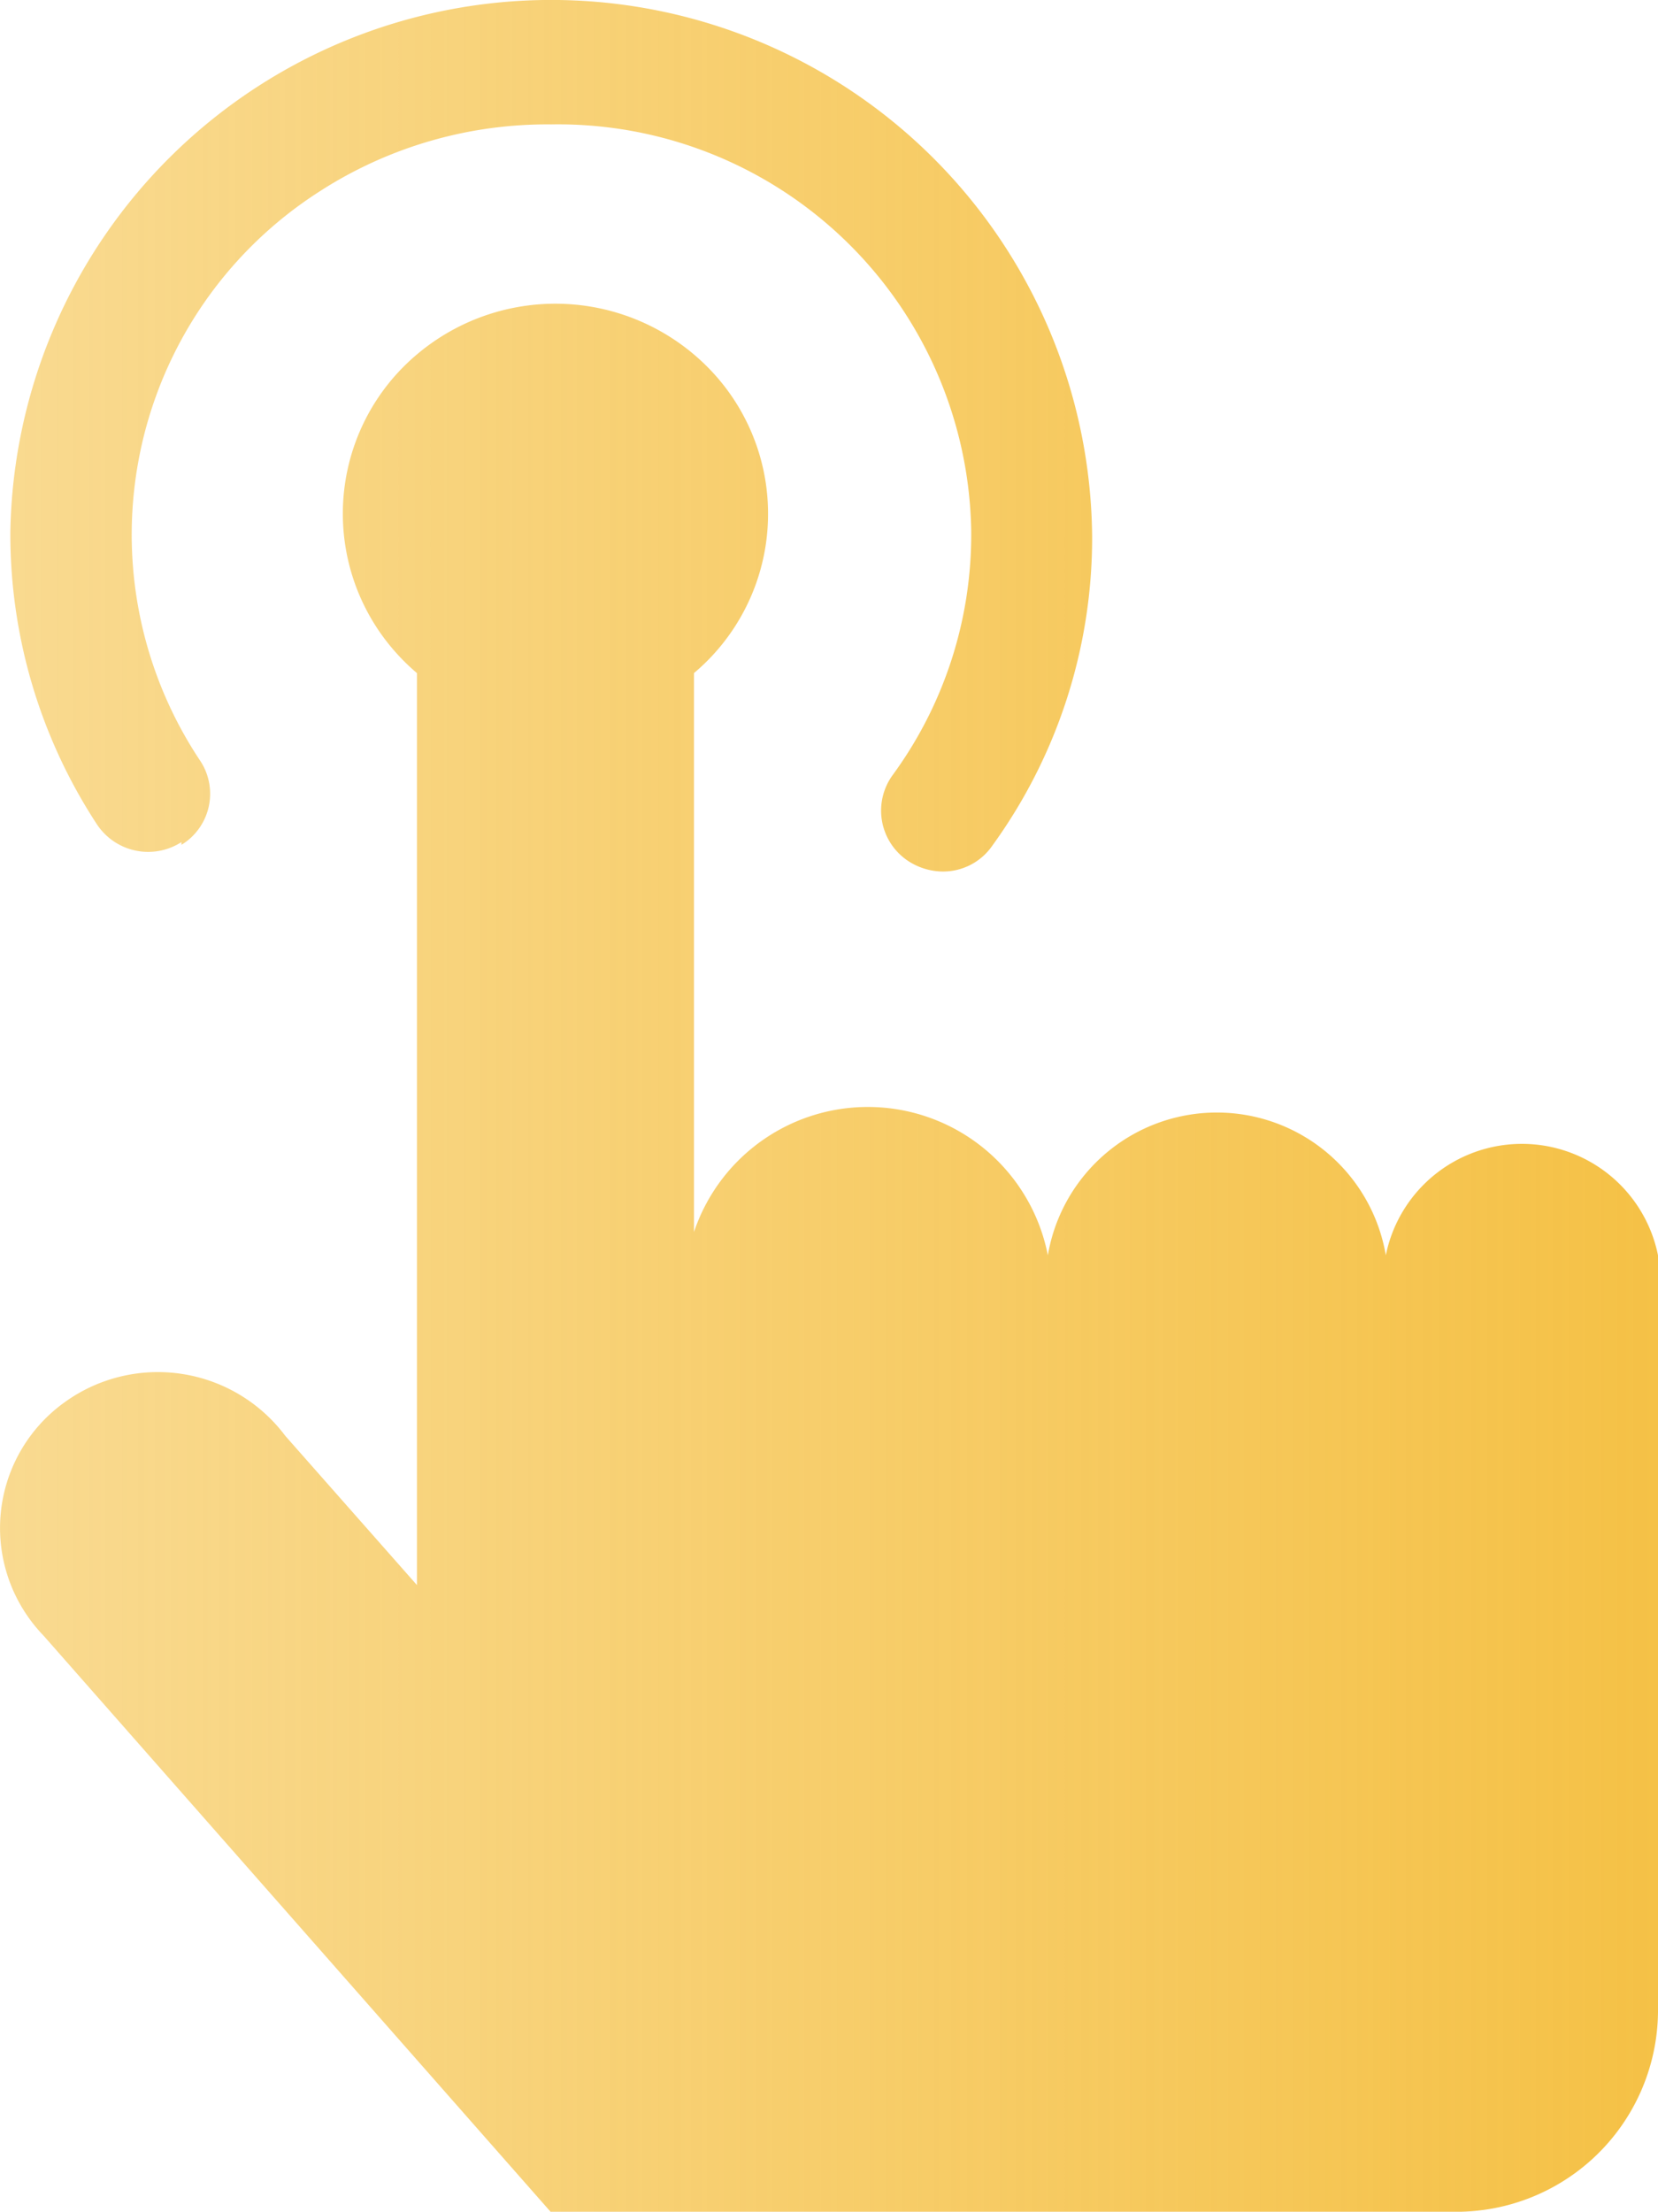
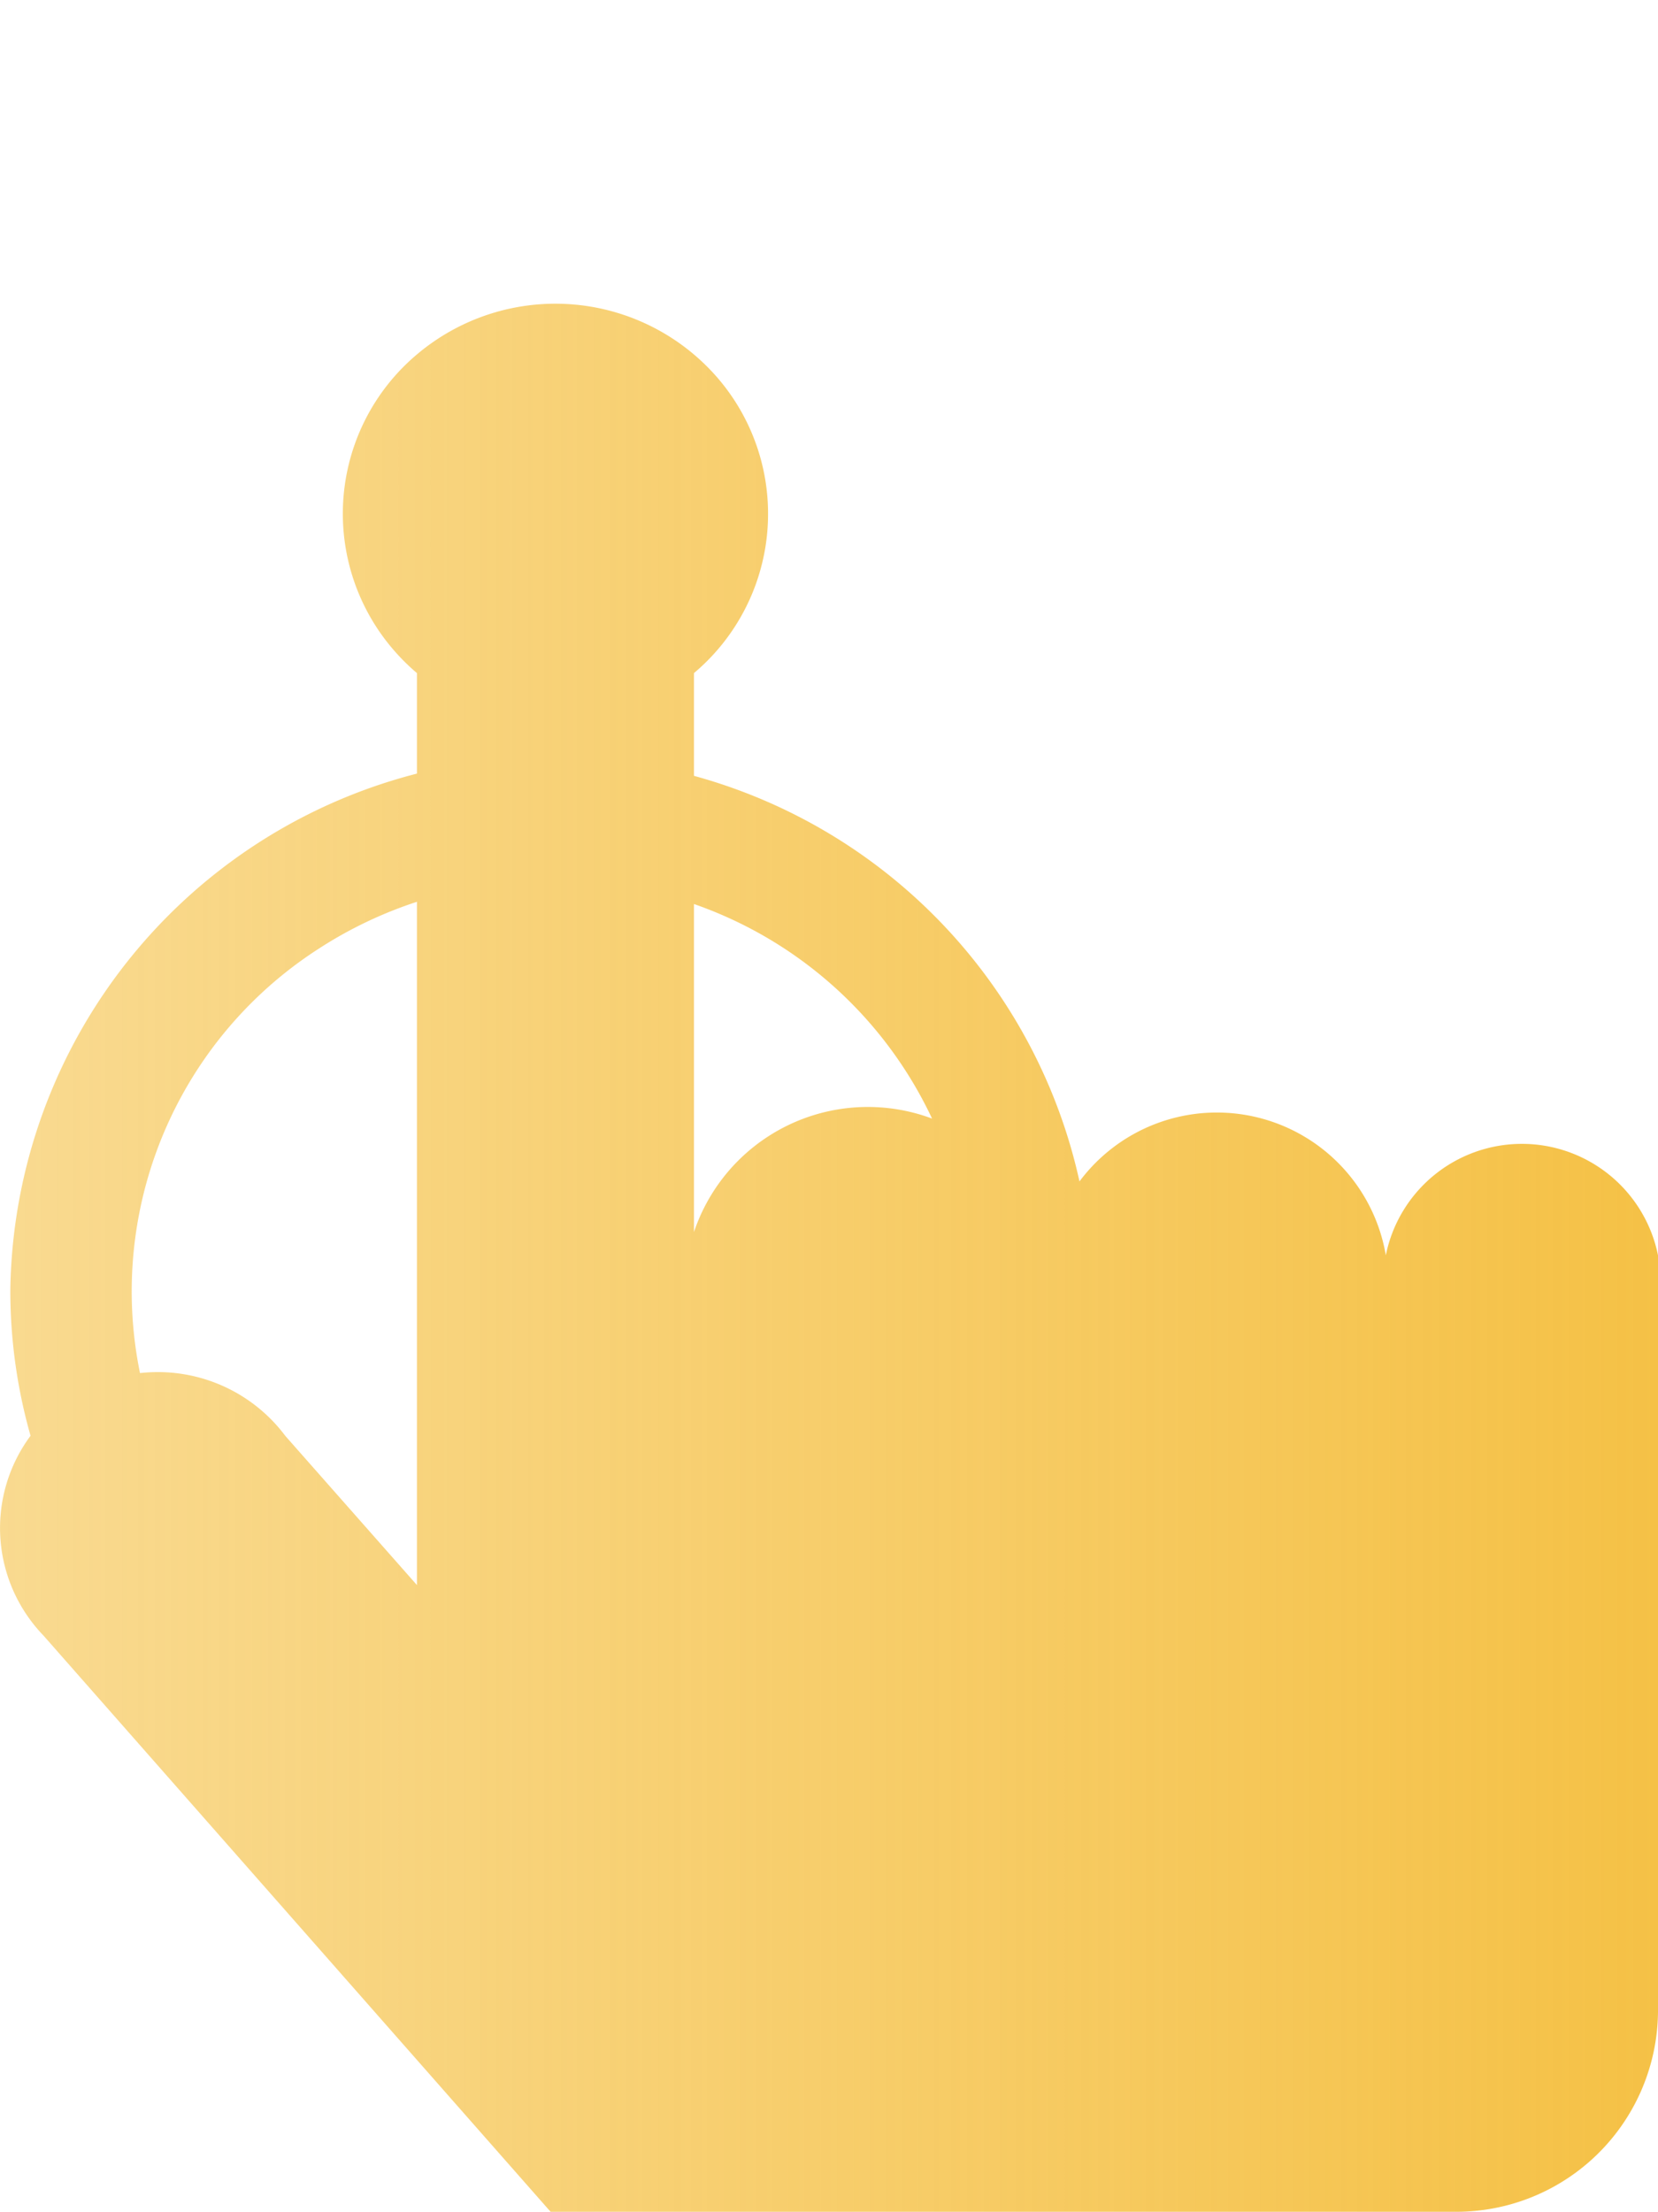
<svg xmlns="http://www.w3.org/2000/svg" id="图层_1" data-name="图层 1" viewBox="0 0 51.771 69.033">
  <defs>
    <style>.cls-1{fill:url(#未命名的渐变_26);}</style>
    <linearGradient id="未命名的渐变_26" x1="292.689" y1="241.258" x2="344.46" y2="241.258" gradientUnits="userSpaceOnUse">
      <stop offset="0" stop-color="#f5c146" stop-opacity="0.6" />
      <stop offset="1" stop-color="#f5c146" />
    </linearGradient>
  </defs>
-   <path class="cls-1" d="M344.46,245.922a4.335,4.335,0,0,0-8.499,0,5.352,5.352,0,0,0-10.553,0,5.727,5.727,0,0,0-11.05-.726v-17.446a6.498,6.498,0,0,0,.712-9.244,6.697,6.697,0,0,0-9.362-.703,6.498,6.498,0,0,0-.712,9.244,6.586,6.586,0,0,0,.712.703v28.465l-4.109-4.655a4.972,4.972,0,0,0-6.891-1.052,4.829,4.829,0,0,0-1.066,6.805,4.911,4.911,0,0,0,.409.483l15.83,17.98h28.265a6.297,6.297,0,0,0,6.314-6.235Zm-46.105-12.812a1.866,1.866,0,0,0,.608-2.589l-.025-.038a12.715,12.715,0,0,1,3.699-17.747,13.1,13.1,0,0,1,7.265-2.112,12.899,12.899,0,0,1,13.113,12.675,12.707,12.707,0,0,1-2.452,7.633,1.885,1.885,0,0,0,.433,2.648,2.001,2.001,0,0,0,1.124.363,1.867,1.867,0,0,0,1.557-.811,16.364,16.364,0,0,0,3.114-9.63,16.891,16.891,0,0,0-33.779-.163,16.527,16.527,0,0,0,2.703,9.131,1.918,1.918,0,0,0,2.631.56l.007-.004Z" transform="translate(-292.689 -206.741)" />
+   <path class="cls-1" d="M344.46,245.922a4.335,4.335,0,0,0-8.499,0,5.352,5.352,0,0,0-10.553,0,5.727,5.727,0,0,0-11.05-.726v-17.446a6.498,6.498,0,0,0,.712-9.244,6.697,6.697,0,0,0-9.362-.703,6.498,6.498,0,0,0-.712,9.244,6.586,6.586,0,0,0,.712.703v28.465l-4.109-4.655a4.972,4.972,0,0,0-6.891-1.052,4.829,4.829,0,0,0-1.066,6.805,4.911,4.911,0,0,0,.409.483l15.83,17.98h28.265a6.297,6.297,0,0,0,6.314-6.235m-46.105-12.812a1.866,1.866,0,0,0,.608-2.589l-.025-.038a12.715,12.715,0,0,1,3.699-17.747,13.1,13.1,0,0,1,7.265-2.112,12.899,12.899,0,0,1,13.113,12.675,12.707,12.707,0,0,1-2.452,7.633,1.885,1.885,0,0,0,.433,2.648,2.001,2.001,0,0,0,1.124.363,1.867,1.867,0,0,0,1.557-.811,16.364,16.364,0,0,0,3.114-9.63,16.891,16.891,0,0,0-33.779-.163,16.527,16.527,0,0,0,2.703,9.131,1.918,1.918,0,0,0,2.631.56l.007-.004Z" transform="translate(-292.689 -206.741)" />
</svg>